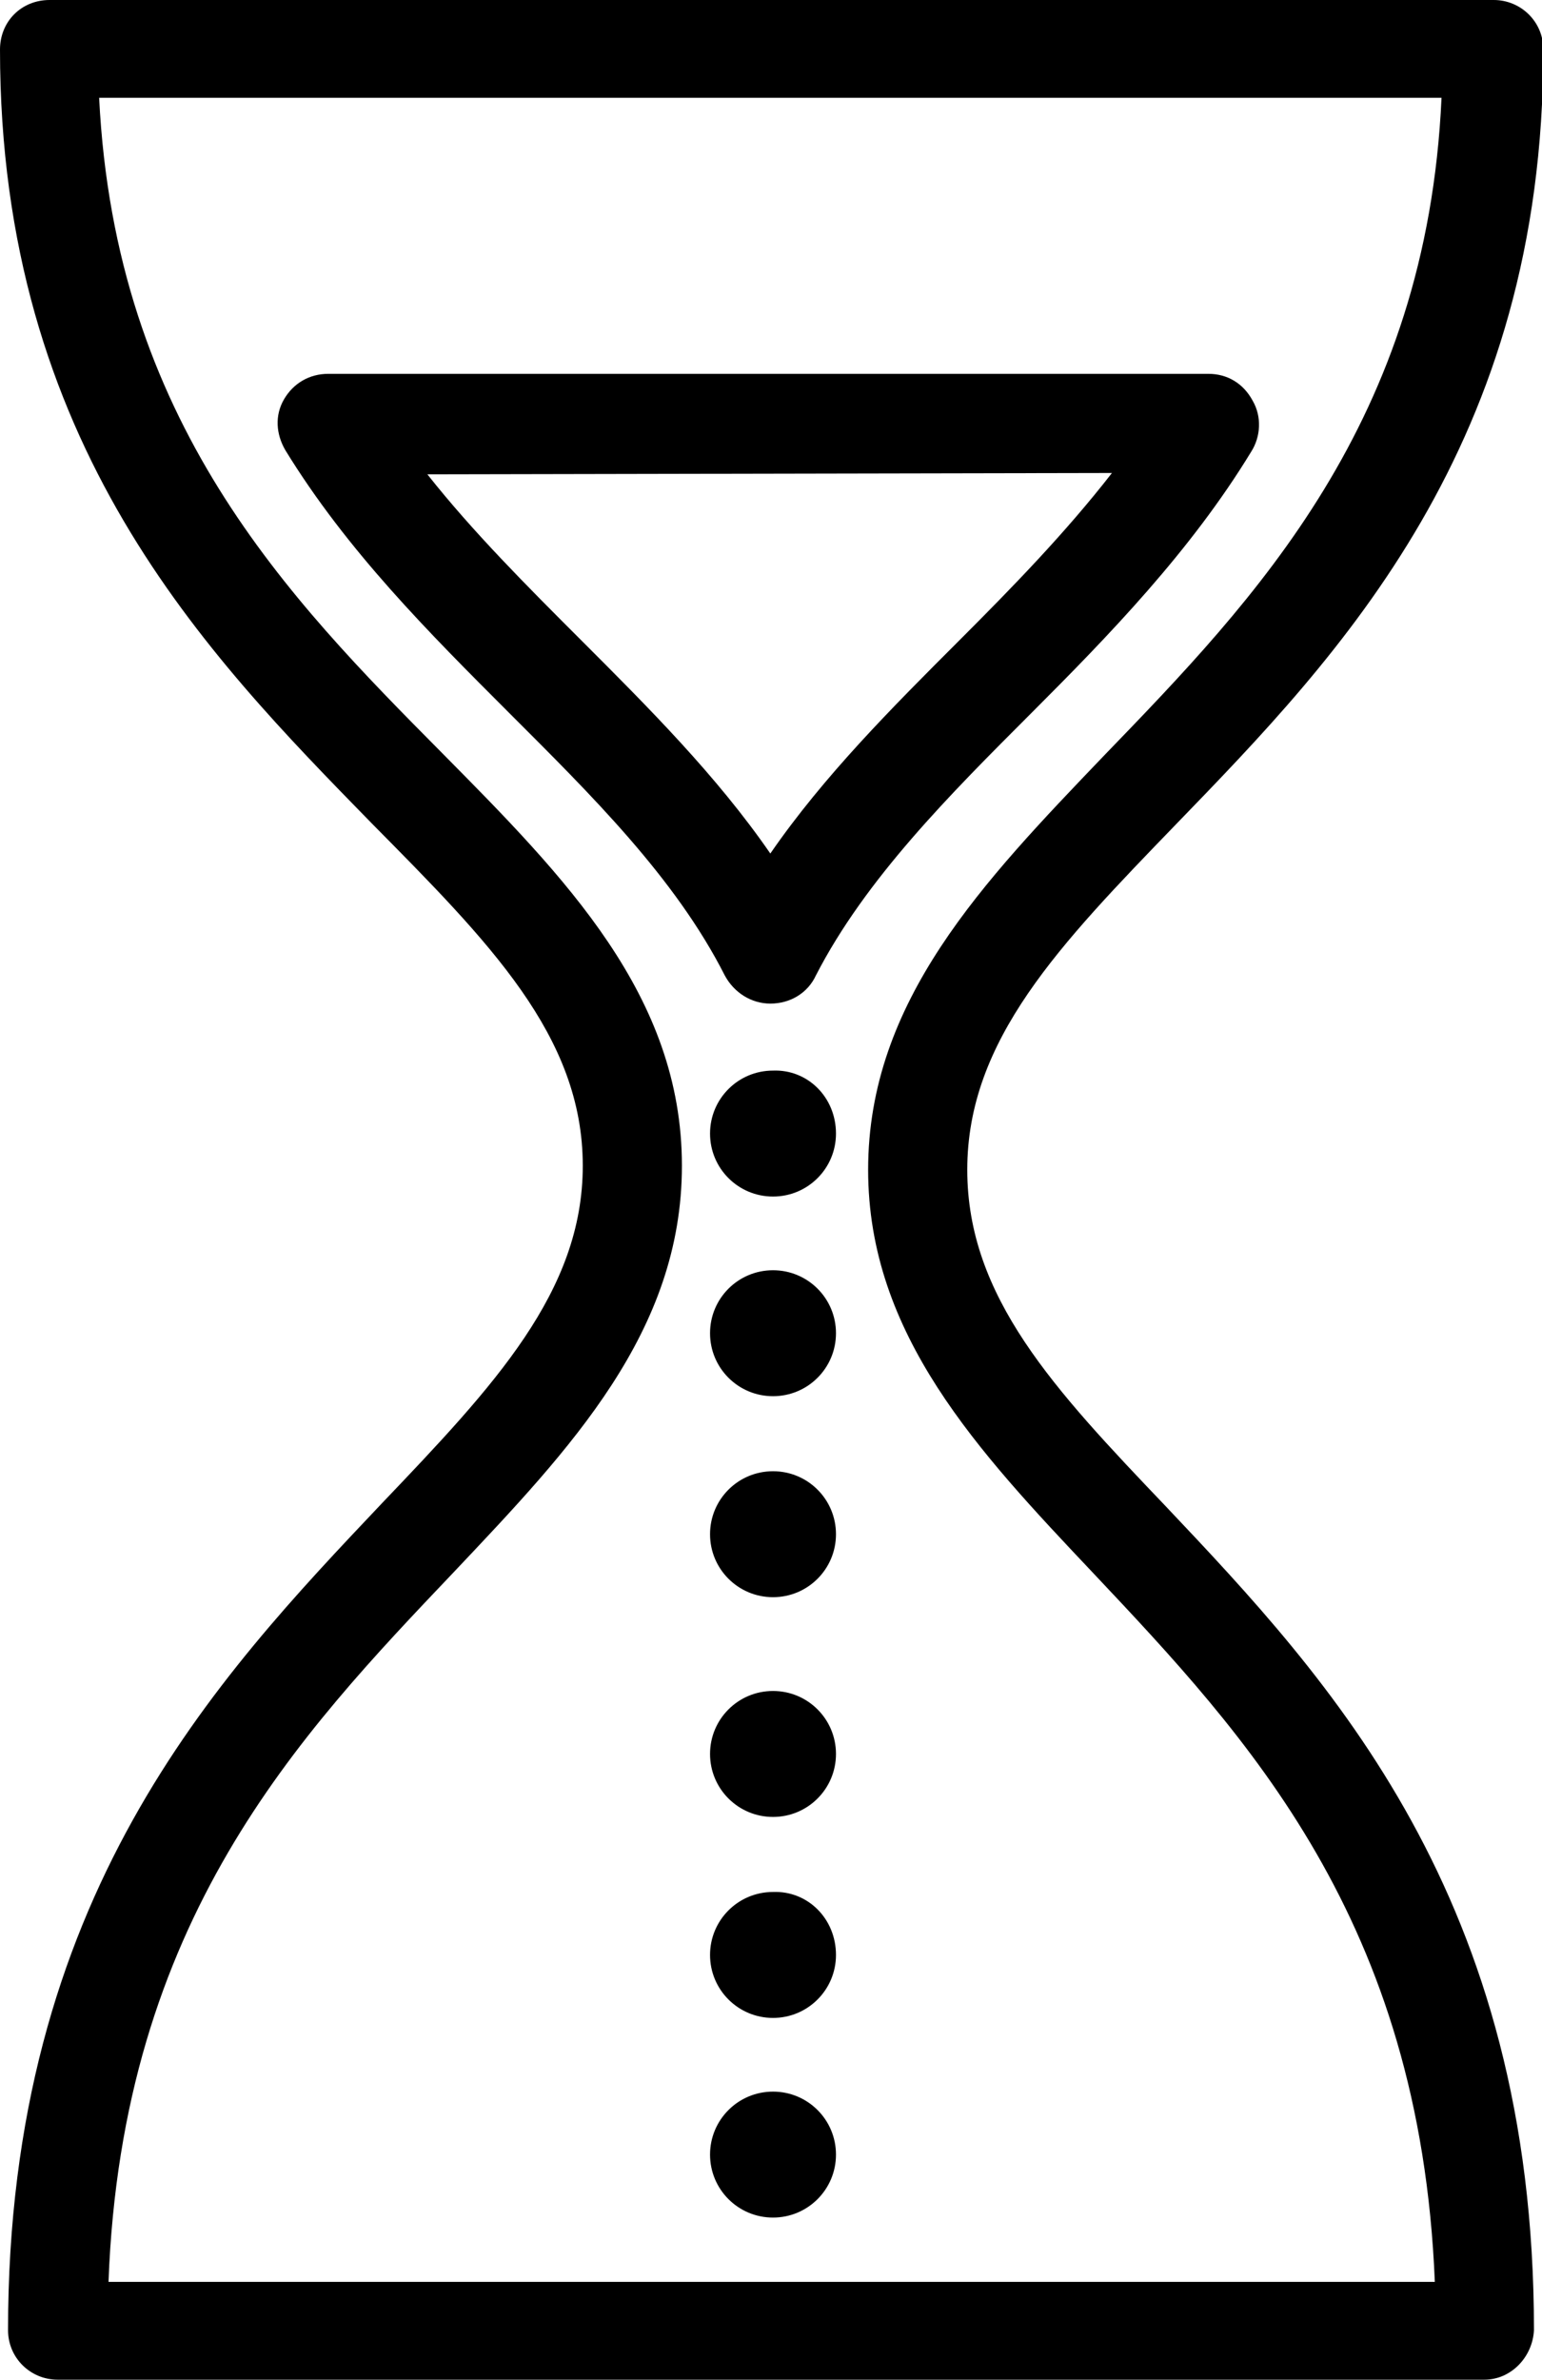
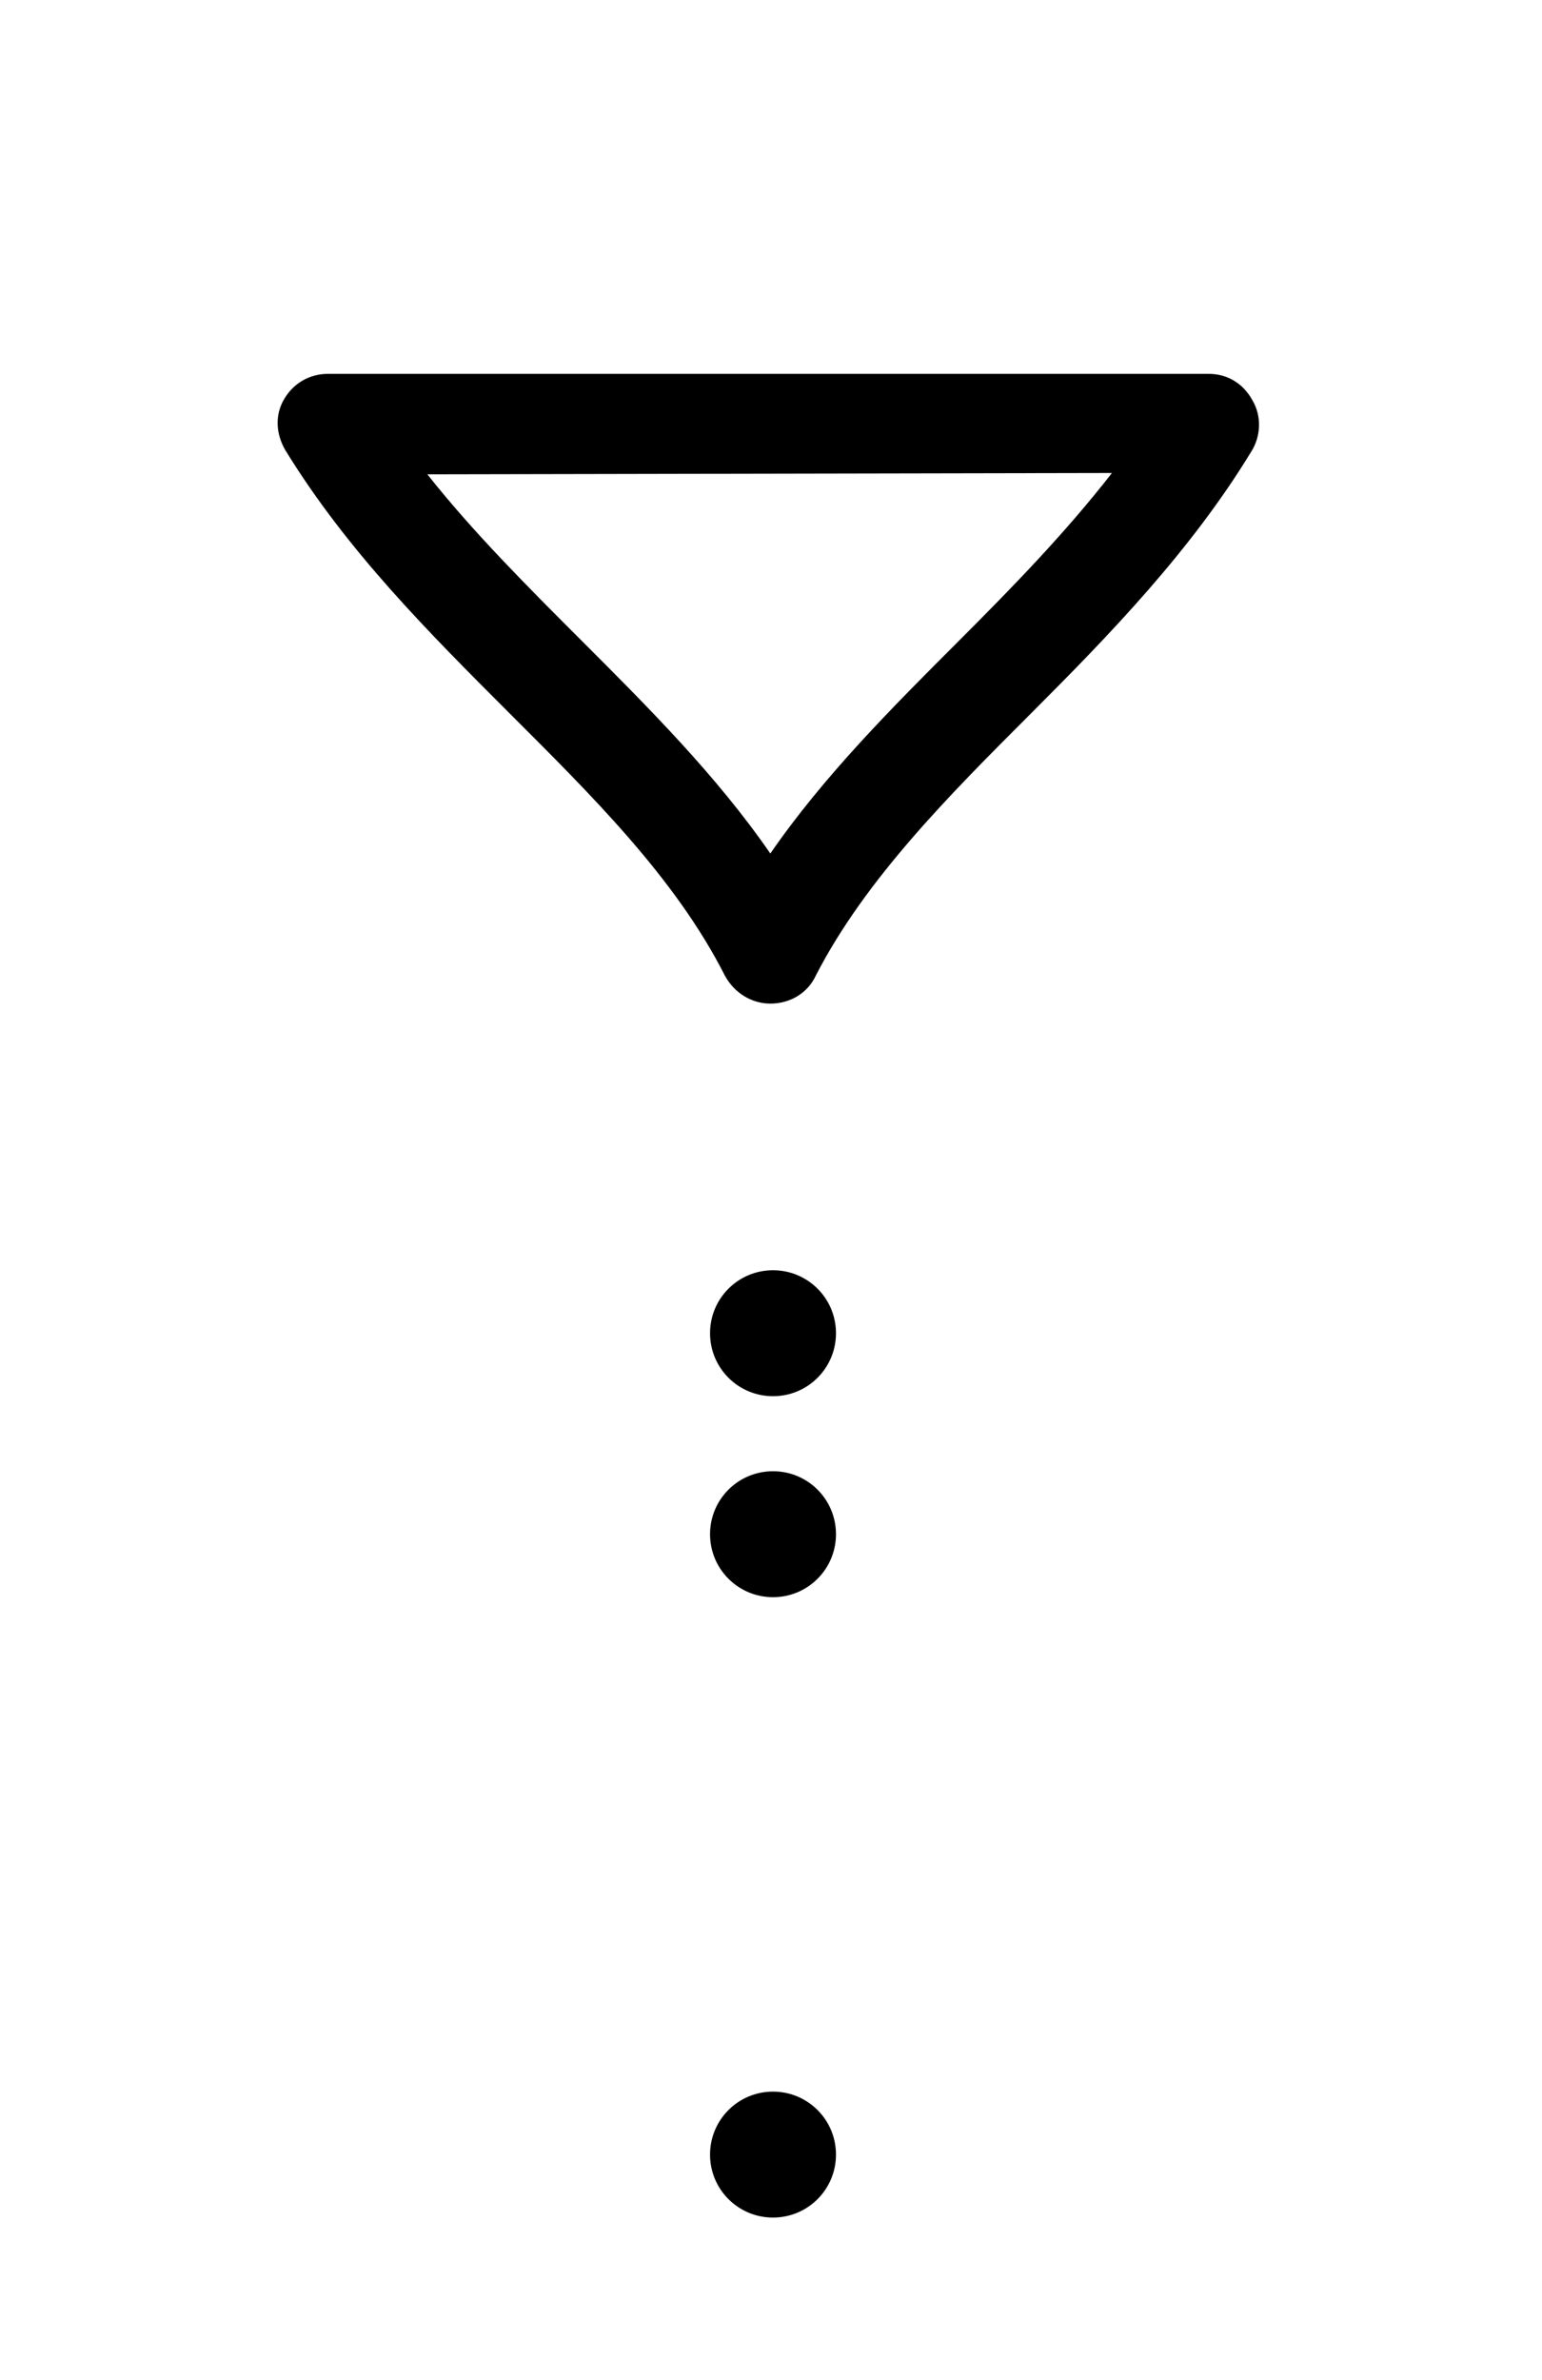
<svg xmlns="http://www.w3.org/2000/svg" version="1.1" id="Vrstva_2_00000072248240054861887590000009541314915301909663_" x="0px" y="0px" viewBox="0 0 115.1 177.6" style="enable-background:new 0 0 115.1 177.6;" xml:space="preserve">
-   <path d="M110.8,177.6H4.3c-2,0-3.7-1.6-3.7-3.7c0-32.3,15.5-48.6,27.9-61.7c8.4-8.8,15-15.8,15-25.2c0-9.7-7-16.7-15.8-25.6  C15.4,48.8,0,33.2,0,3.7C0,1.6,1.6,0,3.7,0h107.8c2,0,3.7,1.6,3.7,3.7c0,29.5-15.2,45.2-27.4,57.8c-8.7,9-15.6,16.1-15.6,25.8  c0,9.5,6.5,16.4,14.8,25.1c12.3,13,27.5,29.2,27.5,61.5C114.4,175.9,112.8,177.6,110.8,177.6z M8.1,170.3h99  c-1.1-27-14-40.7-25.5-52.9c-8.6-9.1-16.8-17.8-16.8-30.1c0-12.6,8.6-21.5,17.6-30.9c11.3-11.7,24.1-24.9,25.2-49.1H7.4  C8.6,31.5,21.5,44.6,33,56.2c9.2,9.3,17.9,18.1,17.9,30.8c0,12.4-8.3,21.1-17,30.3C22.3,129.5,9.1,143.3,8.1,170.3z" />
  <path d="M57.5,74.9c-1.4,0-2.7-0.8-3.4-2.1c-3.7-7.3-10-13.5-16.1-19.6c-6-6-12.1-12.1-16.7-19.6c-0.7-1.2-0.8-2.6-0.1-3.8  c0.7-1.2,1.9-1.9,3.3-1.9l0,0l65.7,0c1.4,0,2.6,0.7,3.3,2c0.7,1.2,0.6,2.7-0.1,3.8C88.9,41.1,82.8,47.4,77,53.2  c-6.1,6.1-12.4,12.4-16.1,19.6C60.3,74.1,59,74.9,57.5,74.9z M31.9,35.4c3.4,4.3,7.4,8.3,11.5,12.4c5,5,10.1,10.1,14.1,15.9  c4-5.8,9.1-10.9,14.1-15.9c3.9-3.9,7.9-8,11.4-12.5L31.9,35.4z" />
-   <path d="M62.4,84.6c0,2.6-2.1,4.7-4.7,4.7c-2.6,0-4.7-2.1-4.7-4.7c0-2.6,2.1-4.7,4.7-4.7C60.3,79.8,62.4,81.9,62.4,84.6z" />
  <path d="M62.4,99.5c0,2.6-2.1,4.7-4.7,4.7c-2.6,0-4.7-2.1-4.7-4.7c0-2.6,2.1-4.7,4.7-4.7C60.3,94.8,62.4,96.9,62.4,99.5z" />
  <path d="M62.4,114.5c0,2.6-2.1,4.7-4.7,4.7c-2.6,0-4.7-2.1-4.7-4.7s2.1-4.7,4.7-4.7C60.3,109.8,62.4,111.9,62.4,114.5z" />
-   <path d="M62.4,130.9c0,2.6-2.1,4.7-4.7,4.7c-2.6,0-4.7-2.1-4.7-4.7c0-2.6,2.1-4.7,4.7-4.7C60.3,126.2,62.4,128.3,62.4,130.9z" />
-   <path d="M62.4,145.9c0,2.6-2.1,4.7-4.7,4.7c-2.6,0-4.7-2.1-4.7-4.7s2.1-4.7,4.7-4.7C60.3,141.1,62.4,143.2,62.4,145.9z" />
  <path d="M62.4,160.8c0,2.6-2.1,4.7-4.7,4.7c-2.6,0-4.7-2.1-4.7-4.7c0-2.6,2.1-4.7,4.7-4.7C60.3,156.1,62.4,158.2,62.4,160.8z" />
</svg>